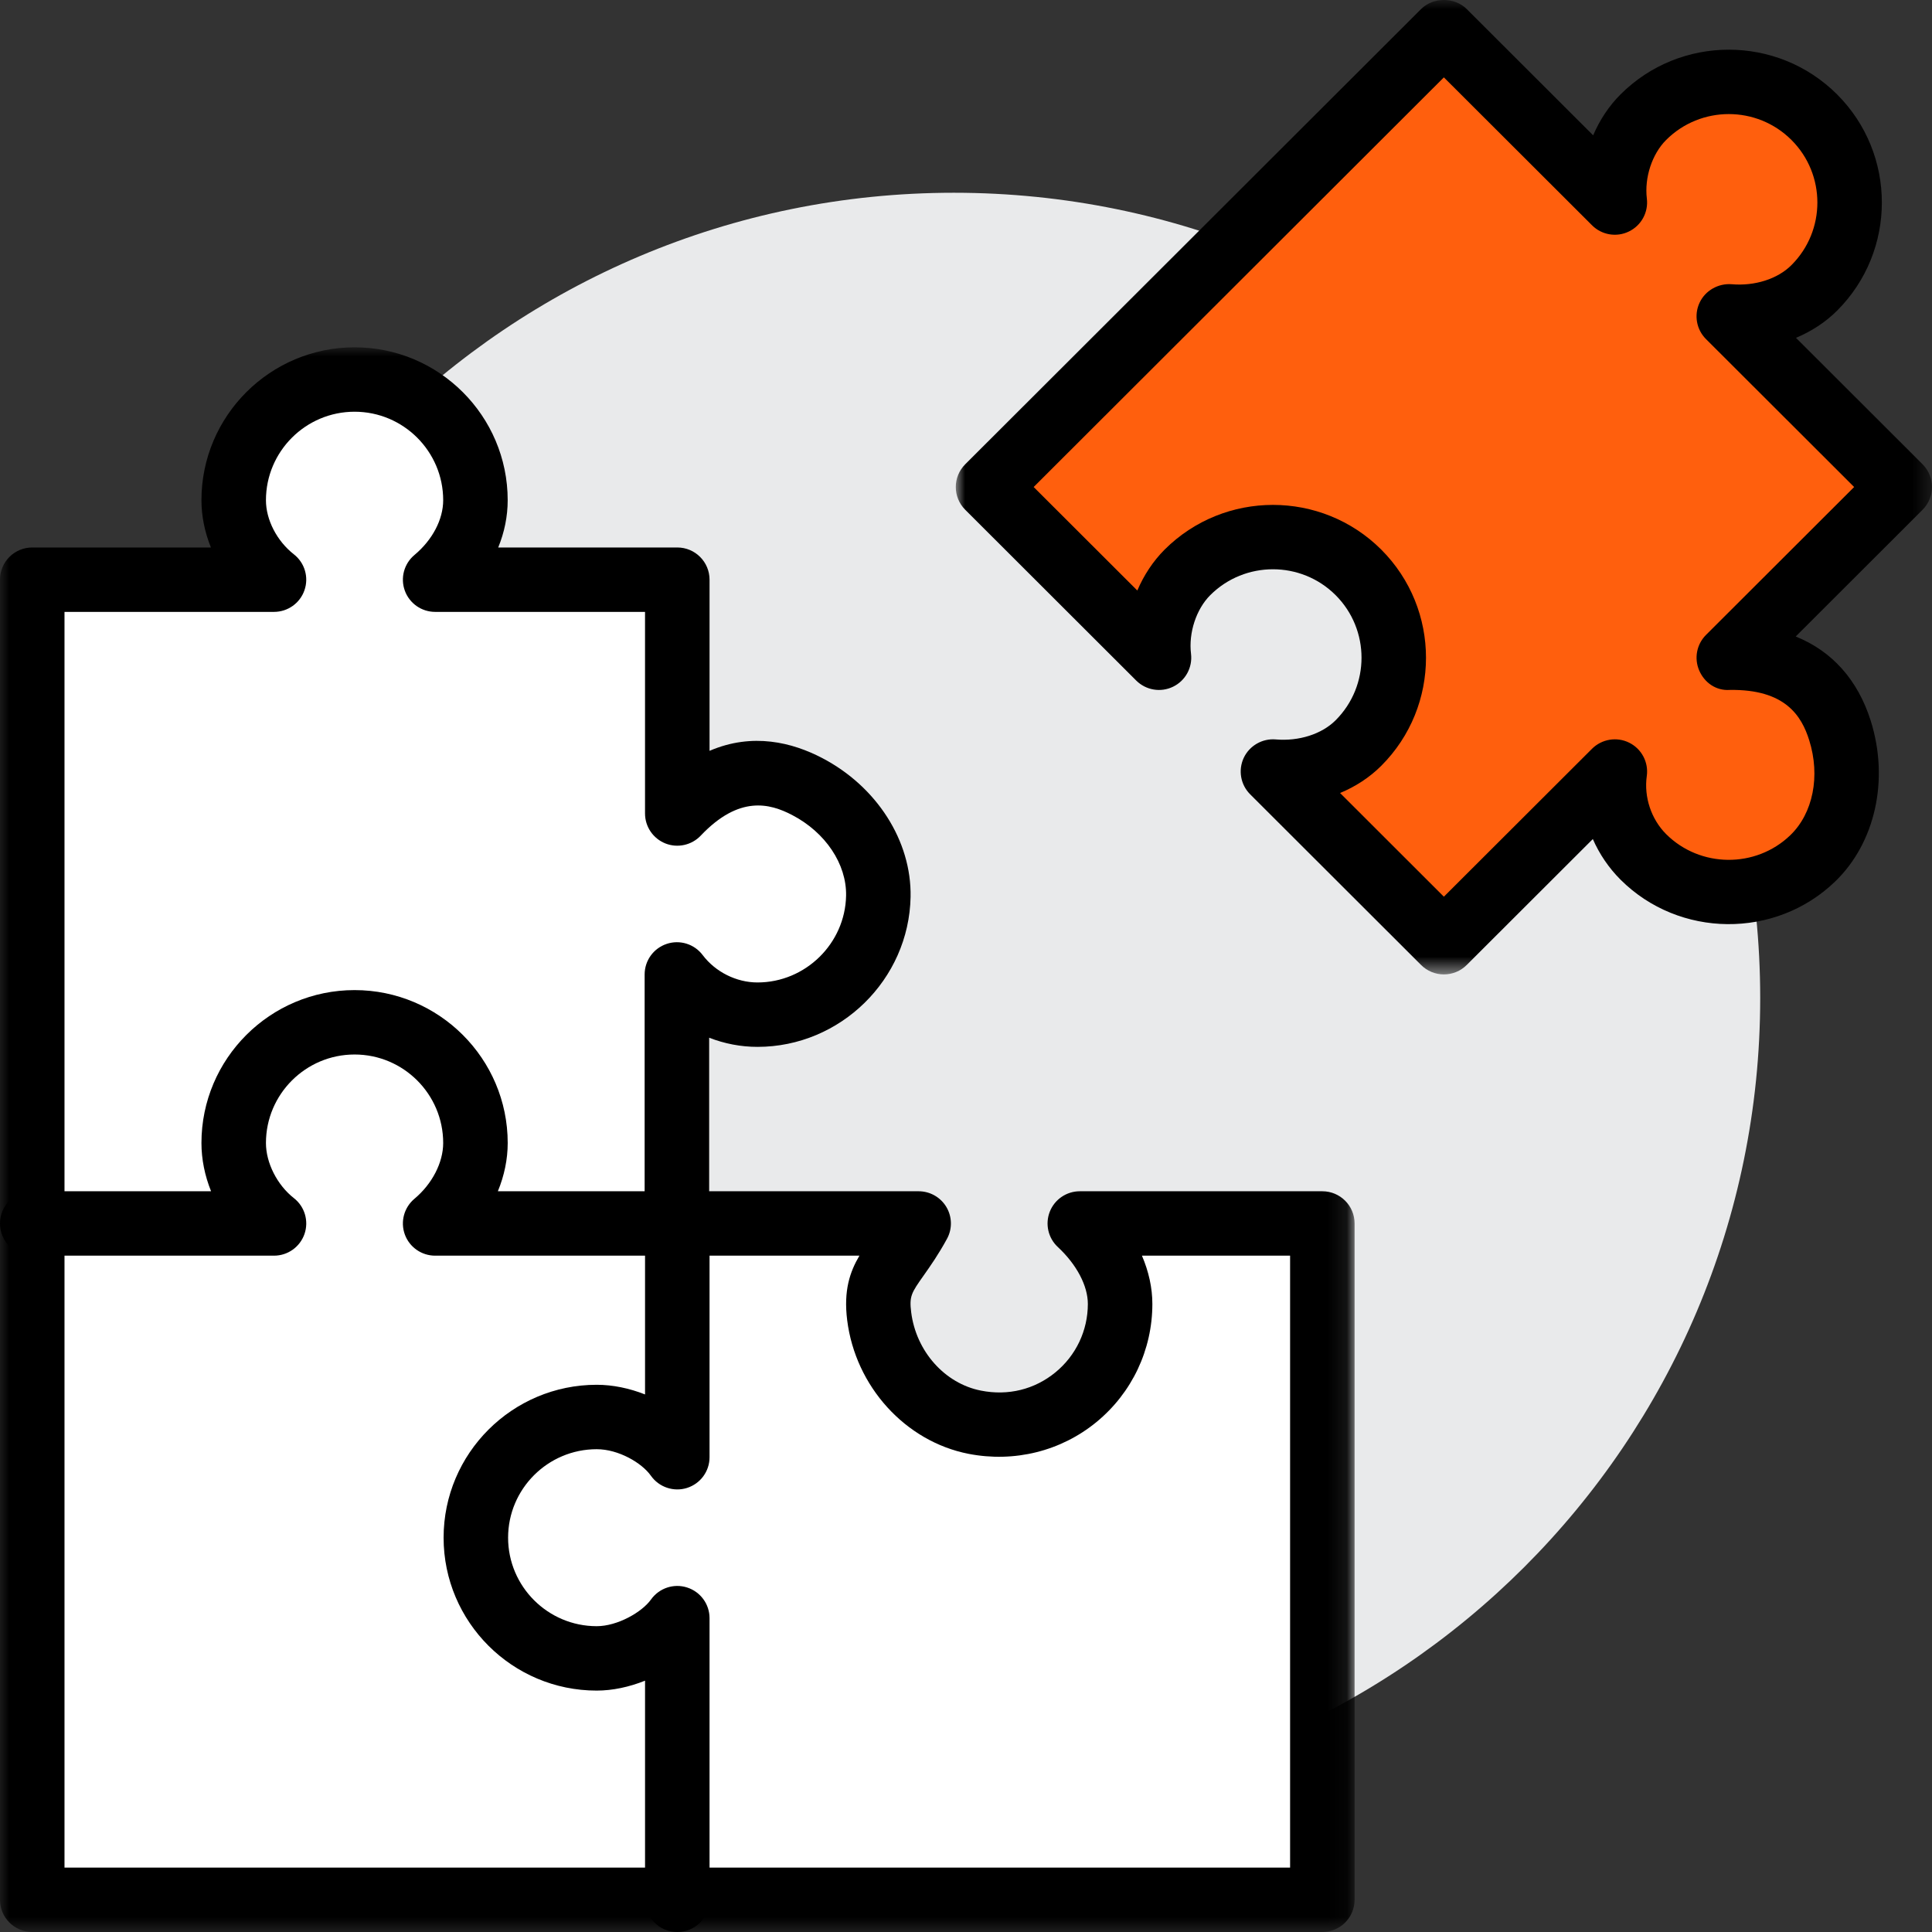
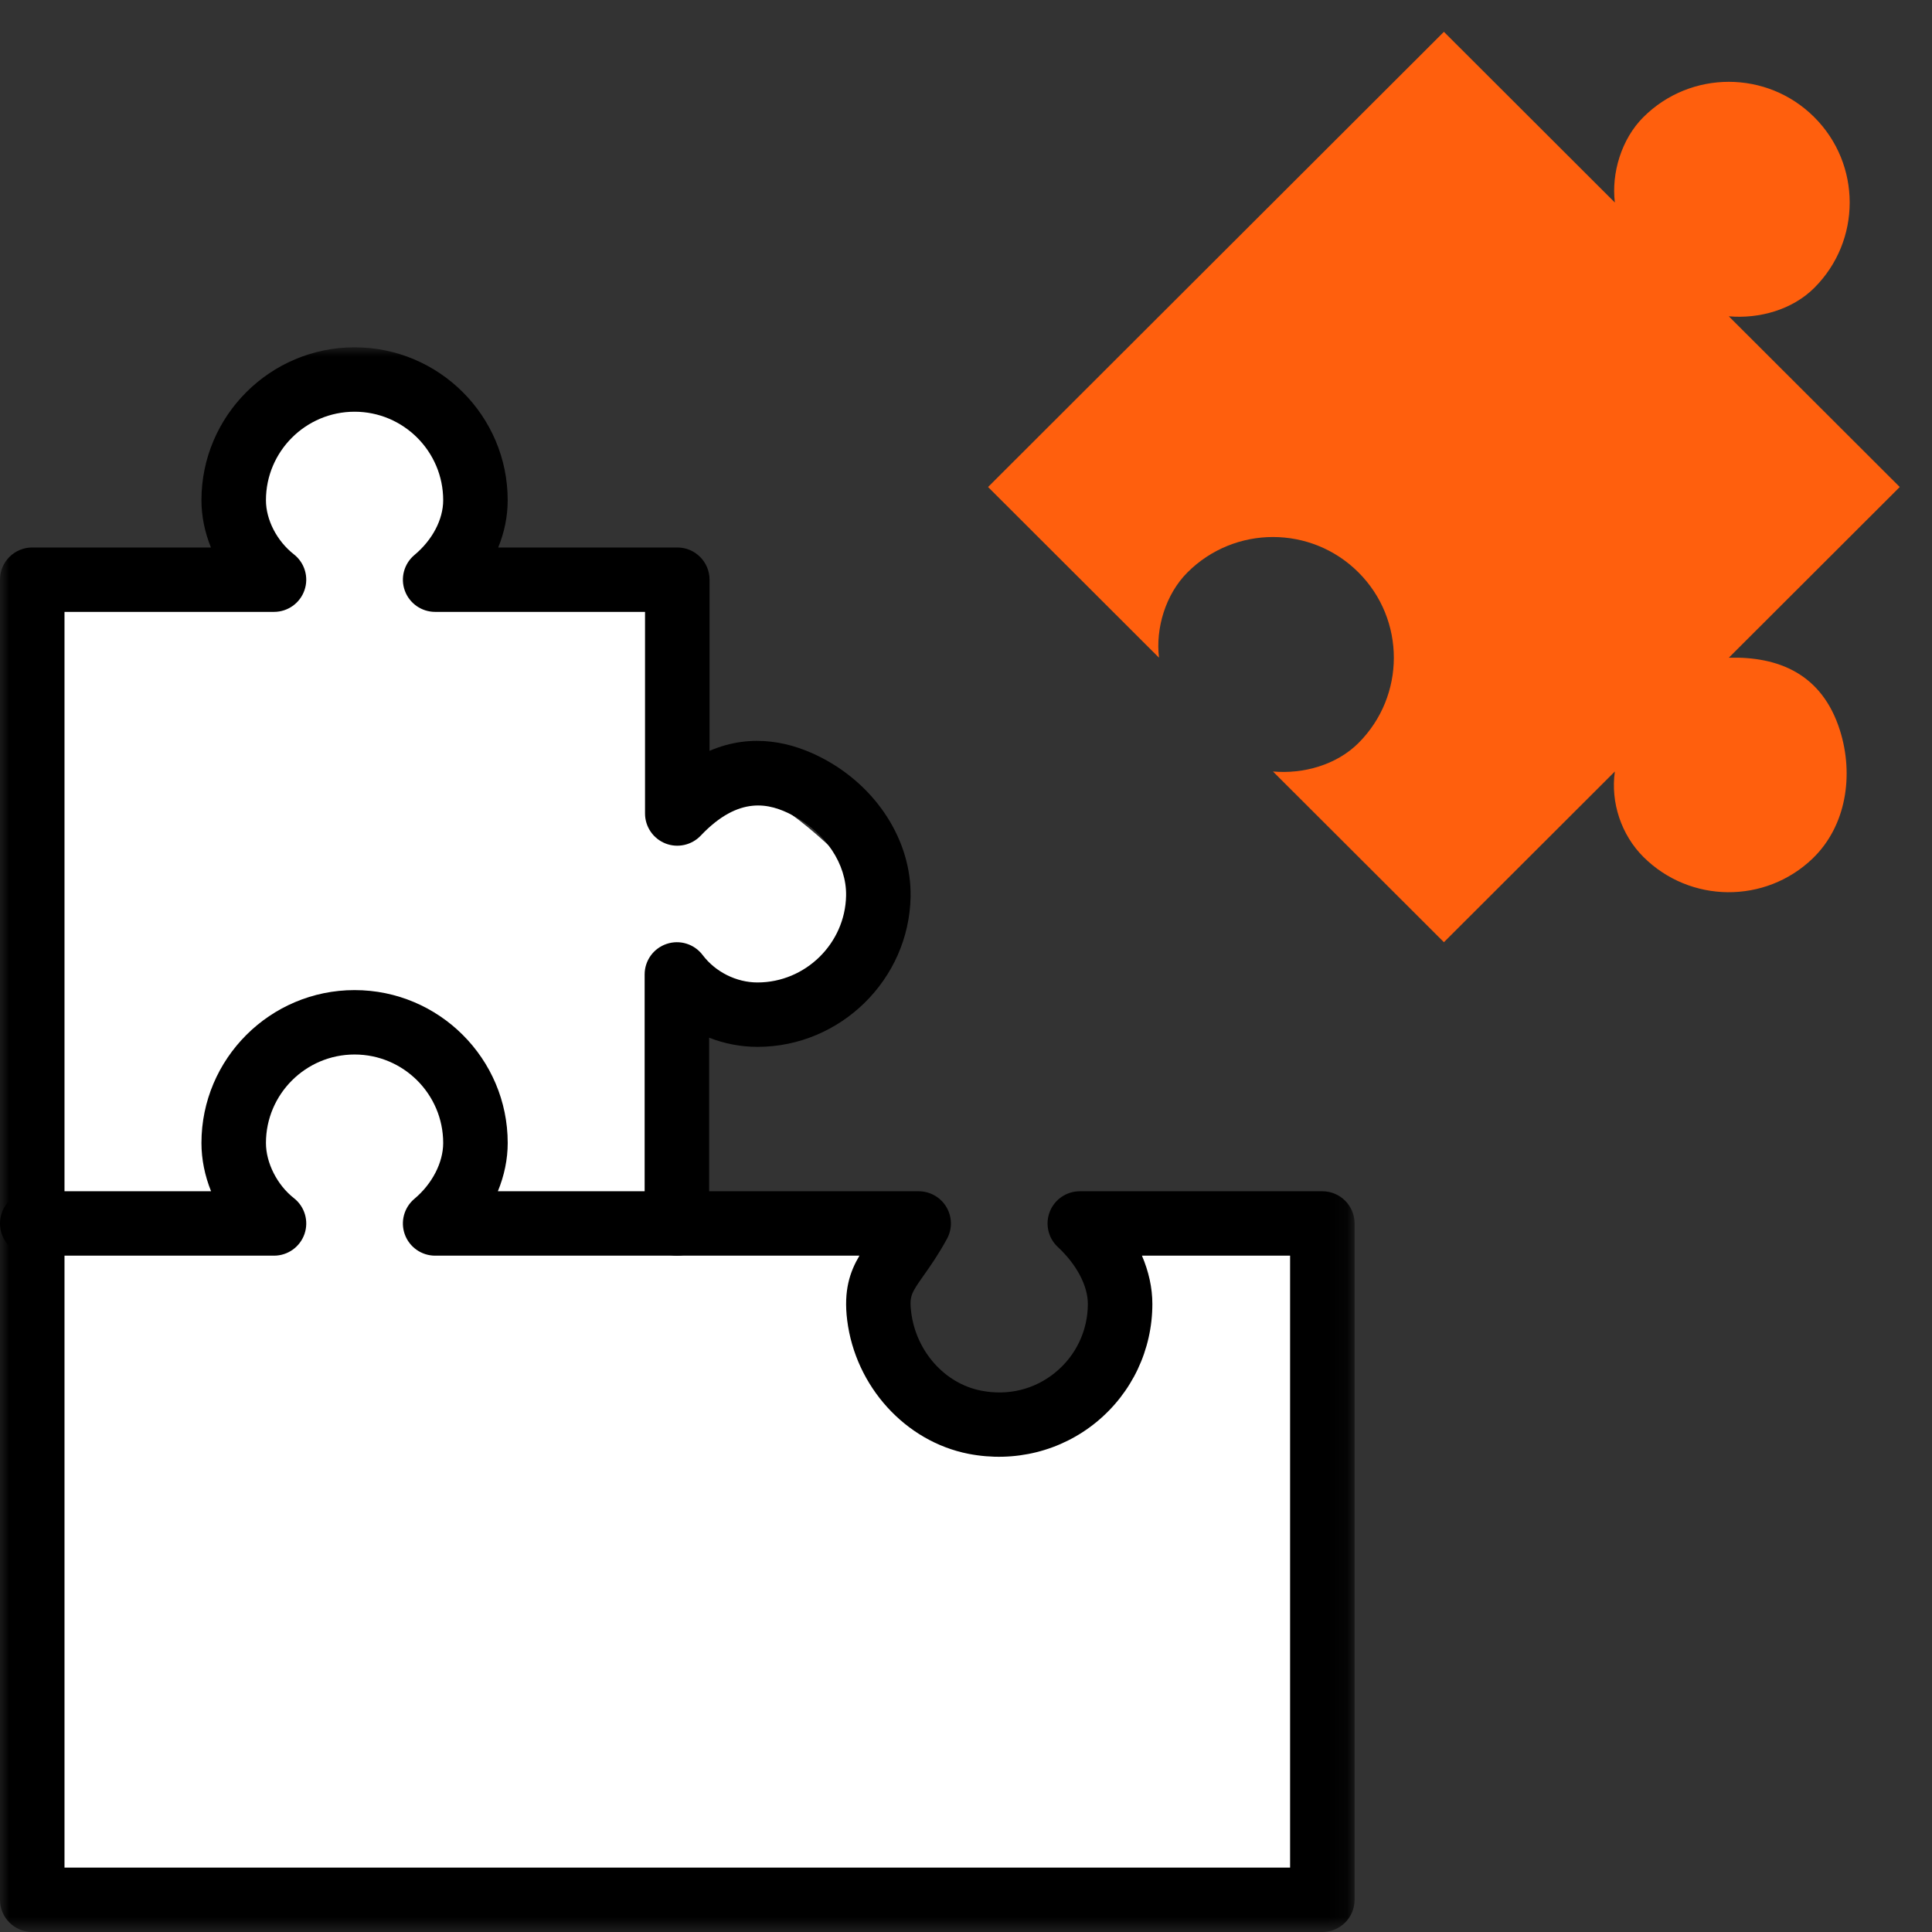
<svg xmlns="http://www.w3.org/2000/svg" xmlns:xlink="http://www.w3.org/1999/xlink" width="104px" height="104px" viewBox="0 0 104 104" version="1.1">
  <rect x="0" y="0" width="104" height="104" fill="#333333" stroke="none" />
  <title>ic/job-scrummaster</title>
  <defs>
    <polygon id="path-1" points="0 0 72.918 0 72.918 85.304 0 85.304" />
    <polygon id="path-3" points="-7.10542736e-15 0 52.549 0 52.549 52.453 -7.10542736e-15 52.453" />
  </defs>
  <g id="ic/job-scrummaster" stroke="none" stroke-width="1" fill="none" fill-rule="evenodd">
    <g id="Group-17" transform="translate(0, -0)">
-       <path d="M94.752,53.721 C94.752,77.659 75.318,97.066 51.346,97.066 C27.373,97.066 7.939,77.659 7.94,53.721 C7.94,29.783 27.374,10.376 51.346,10.376 C75.319,10.376 94.752,29.783 94.752,53.721" id="Fill-1" fill="#E9EAEB" />
-       <path d="M58.127,65.859 C59.292,66.942 60.296,68.519 60.296,70.19 C60.296,74.209 56.642,77.376 52.471,76.558 C49.73,76.022 47.672,73.619 47.327,70.852 C47.047,68.614 48.127,68.286 49.451,65.859 L36.438,65.859 L36.438,52.453 C37.455,53.802 39.102,54.619 40.776,54.619 C44.328,54.619 47.215,51.776 47.281,48.245 C47.328,45.731 45.675,43.496 43.442,42.334 C40.592,40.85 38.285,41.865 36.459,43.79 L36.459,31.204 L23.425,31.204 C24.679,30.155 25.594,28.598 25.594,26.926 C25.594,23.338 22.68,20.429 19.087,20.429 C15.494,20.429 12.58,23.338 12.58,26.926 C12.58,28.598 13.495,30.223 14.749,31.204 L1.736,31.204 L1.736,102.266 L71.182,102.266 L71.182,65.859 L58.127,65.859 Z" id="Fill-3" fill="#FFFFFF" />
+       <path d="M58.127,65.859 C59.292,66.942 60.296,68.519 60.296,70.19 C60.296,74.209 56.642,77.376 52.471,76.558 C49.73,76.022 47.672,73.619 47.327,70.852 C47.047,68.614 48.127,68.286 49.451,65.859 L36.438,65.859 L36.438,52.453 C37.455,53.802 39.102,54.619 40.776,54.619 C44.328,54.619 47.215,51.776 47.281,48.245 C40.592,40.85 38.285,41.865 36.459,43.79 L36.459,31.204 L23.425,31.204 C24.679,30.155 25.594,28.598 25.594,26.926 C25.594,23.338 22.68,20.429 19.087,20.429 C15.494,20.429 12.58,23.338 12.58,26.926 C12.58,28.598 13.495,30.223 14.749,31.204 L1.736,31.204 L1.736,102.266 L71.182,102.266 L71.182,65.859 L58.127,65.859 Z" id="Fill-3" fill="#FFFFFF" />
      <g id="Group-7" transform="translate(0, 18.696)">
        <mask id="mask-2" fill="white">
          <use xlink:href="#path-1" />
        </mask>
        <g id="Clip-6" />
        <path d="M3.472,81.837 L69.446,81.837 L69.446,48.897 L61.471,48.897 C61.837,49.751 62.032,50.632 62.032,51.495 C62.032,53.965 60.934,56.283 59.023,57.853 C57.111,59.423 54.602,60.044 52.136,59.564 C48.737,58.898 46.05,55.94 45.604,52.371 C45.404,50.772 45.751,49.765 46.263,48.897 L36.438,48.897 C35.479,48.897 34.701,48.121 34.701,47.164 L34.701,33.758 C34.701,33.012 35.179,32.35 35.888,32.114 C36.595,31.876 37.376,32.12 37.825,32.715 C38.511,33.625 39.641,34.19 40.776,34.19 C43.357,34.19 45.496,32.094 45.545,29.518 C45.577,27.816 44.437,26.111 42.639,25.176 C41.434,24.548 39.786,24.108 37.72,26.287 C37.23,26.802 36.474,26.968 35.816,26.706 C35.156,26.442 34.722,25.804 34.722,25.095 L34.722,14.242 L23.424,14.242 C22.694,14.242 22.041,13.786 21.792,13.1 C21.543,12.416 21.75,11.648 22.309,11.18 C23.279,10.37 23.857,9.267 23.857,8.231 C23.857,5.605 21.718,3.467 19.087,3.467 C16.456,3.467 14.316,5.605 14.316,8.231 C14.316,9.286 14.906,10.429 15.82,11.144 C16.403,11.6 16.632,12.375 16.39,13.074 C16.149,13.774 15.49,14.242 14.749,14.242 L3.472,14.242 L3.472,81.837 Z M71.182,85.304 L1.736,85.304 C0.777,85.304 -0.001,84.528 -0.001,83.57 L-0.001,12.509 C-0.001,11.551 0.777,10.775 1.736,10.775 L11.354,10.775 C11.023,9.957 10.844,9.089 10.844,8.231 C10.844,3.692 14.542,0 19.087,0 C23.632,0 27.329,3.692 27.329,8.231 C27.329,9.098 27.153,9.959 26.819,10.775 L36.459,10.775 C37.418,10.775 38.195,11.551 38.195,12.509 L38.195,21.722 C40.52,20.72 42.666,21.28 44.245,22.102 C47.201,23.64 49.074,26.576 49.017,29.583 C48.933,34.035 45.236,37.657 40.776,37.657 C39.878,37.657 38.995,37.485 38.174,37.164 L38.174,45.43 L49.451,45.43 C50.064,45.43 50.631,45.753 50.944,46.278 C51.257,46.805 51.269,47.457 50.975,47.993 C50.513,48.841 50.079,49.455 49.732,49.948 C49.061,50.899 48.941,51.069 49.049,51.941 C49.312,54.045 50.857,55.78 52.805,56.161 C54.267,56.452 55.693,56.099 56.817,55.176 C57.924,54.267 58.559,52.925 58.559,51.495 C58.559,50.517 57.956,49.373 56.944,48.432 C56.421,47.947 56.25,47.192 56.511,46.528 C56.772,45.866 57.413,45.43 58.127,45.43 L71.182,45.43 C72.141,45.43 72.918,46.206 72.918,47.164 L72.918,83.57 C72.918,84.528 72.141,85.304 71.182,85.304 L71.182,85.304 Z" id="Fill-5" fill="#000000" mask="url(#mask-2)" />
      </g>
      <path d="M77.726,1.713 L86.928,10.902 C86.736,9.323 87.278,7.49 88.461,6.308 C91.002,3.77 95.122,3.77 97.663,6.308 C100.205,8.845 100.205,12.959 97.663,15.496 C96.479,16.678 94.692,17.171 93.062,17.027 L102.264,26.216 L93.062,35.405 C95.717,35.333 98.081,36.259 99.046,39.321 C99.802,41.72 99.388,44.467 97.575,46.212 C95.028,48.662 90.974,48.633 88.461,46.125 C87.278,44.943 86.691,43.203 86.928,41.53 L77.726,50.719 L68.524,41.53 C70.154,41.674 71.941,41.181 73.125,39.999 C75.666,37.462 75.666,33.348 73.125,30.811 C70.584,28.273 66.464,28.273 63.923,30.811 C62.74,31.993 62.198,33.826 62.39,35.405 L53.188,26.216 L77.726,1.713 Z" id="Fill-8" fill="#FF5F0D" />
      <g id="Group-12" transform="translate(51.451, 0)">
        <mask id="mask-4" fill="white">
          <use xlink:href="#path-3" />
        </mask>
        <g id="Clip-11" />
-         <path d="M20.686,42.688 L26.273,48.269 L34.248,40.306 C34.776,39.781 35.584,39.647 36.251,39.98 C36.919,40.313 37.3,41.035 37.196,41.773 C37.036,42.901 37.435,44.099 38.237,44.9 C40.062,46.722 43.06,46.751 44.919,44.962 C46.147,43.782 46.547,41.773 45.938,39.843 C45.529,38.541 44.653,37.094 41.658,37.139 C40.92,37.19 40.297,36.742 40.017,36.09 C39.736,35.438 39.88,34.682 40.383,34.179 L48.358,26.216 L40.383,18.253 C39.867,17.738 39.728,16.956 40.038,16.294 C40.347,15.633 41.05,15.245 41.764,15.3 C43.008,15.408 44.239,15.017 44.983,14.271 C46.844,12.414 46.844,9.392 44.984,7.535 C43.124,5.676 40.097,5.676 38.237,7.535 C37.48,8.291 37.062,9.56 37.2,10.694 C37.288,11.428 36.901,12.137 36.236,12.46 C35.572,12.786 34.772,12.652 34.248,12.127 L26.273,4.165 L4.191,26.216 L9.771,31.788 C10.123,30.962 10.62,30.207 11.242,29.584 C14.459,26.377 19.688,26.377 22.901,29.584 C26.114,32.794 26.114,38.017 22.901,41.225 C22.279,41.846 21.523,42.34 20.686,42.688 M26.273,52.453 L26.273,52.453 C25.814,52.453 25.372,52.272 25.047,51.946 L15.845,42.757 C15.329,42.242 15.191,41.459 15.499,40.797 C15.809,40.136 16.508,39.74 17.226,39.804 C18.468,39.91 19.7,39.519 20.445,38.773 C22.305,36.916 22.305,33.894 20.445,32.036 C18.585,30.18 15.559,30.18 13.698,32.036 C12.941,32.794 12.524,34.063 12.662,35.199 C12.749,35.932 12.363,36.642 11.697,36.965 C11.03,37.291 10.233,37.154 9.71,36.632 L0.508,27.442 C-0.17,26.765 -0.17,25.668 0.508,24.991 L25.047,0.487 C25.698,-0.163 26.851,-0.163 27.502,0.487 L34.309,7.285 C34.661,6.46 35.16,5.704 35.782,5.082 C38.996,1.871 44.227,1.873 47.44,5.082 C50.653,8.291 50.653,13.514 47.44,16.723 C46.819,17.343 46.062,17.835 45.227,18.186 L52.041,24.991 C52.718,25.668 52.718,26.765 52.041,27.442 L45.212,34.263 C47.161,35.045 48.553,36.59 49.251,38.801 C50.252,41.975 49.496,45.374 47.328,47.459 C44.115,50.551 38.937,50.502 35.782,47.352 C35.147,46.717 34.645,45.972 34.291,45.166 L27.502,51.946 C27.175,52.272 26.735,52.453 26.273,52.453" id="Fill-10" fill="#000000" mask="url(#mask-4)" />
      </g>
-       <path d="M36.459,104 C35.5,104 34.723,103.224 34.723,102.266 L34.723,90.471 C33.875,90.811 32.976,91.005 32.121,91.005 C27.577,91.005 23.879,87.313 23.879,82.774 C23.879,78.236 27.577,74.543 32.121,74.543 C32.988,74.543 33.883,74.731 34.723,75.063 L34.723,65.859 C34.723,64.902 35.5,64.125 36.459,64.125 C37.418,64.125 38.195,64.902 38.195,65.859 L38.195,78.443 C38.195,79.199 37.705,79.867 36.982,80.096 C36.267,80.323 35.475,80.059 35.038,79.439 C34.555,78.752 33.302,78.011 32.121,78.011 C29.491,78.011 27.351,80.147 27.351,82.774 C27.351,85.401 29.491,87.538 32.121,87.538 C33.241,87.538 34.56,86.781 35.044,86.101 C35.482,85.487 36.269,85.223 36.987,85.455 C37.707,85.684 38.195,86.352 38.195,87.106 L38.195,102.266 C38.195,103.224 37.418,104 36.459,104" id="Fill-13" fill="#000000" />
      <path d="M36.459,67.593 L23.424,67.593 C22.694,67.593 22.042,67.137 21.792,66.452 C21.543,65.766 21.75,64.999 22.31,64.53 C23.264,63.731 23.857,62.581 23.857,61.528 C23.857,58.901 21.718,56.764 19.087,56.764 C16.457,56.764 14.316,58.901 14.316,61.528 C14.316,62.599 14.921,63.791 15.82,64.495 C16.403,64.951 16.632,65.726 16.391,66.425 C16.149,67.124 15.49,67.593 14.75,67.593 L1.736,67.593 C0.777,67.593 0,66.817 0,65.86 C0,64.902 0.777,64.126 1.736,64.126 L11.362,64.126 C11.026,63.293 10.844,62.407 10.844,61.528 C10.844,56.989 14.542,53.297 19.087,53.297 C23.632,53.297 27.33,56.989 27.33,61.528 C27.33,62.405 27.145,63.288 26.8,64.126 L36.459,64.126 C37.418,64.126 38.195,64.902 38.195,65.86 C38.195,66.817 37.418,67.593 36.459,67.593" id="Fill-15" fill="#000000" />
    </g>
  </g>
</svg>